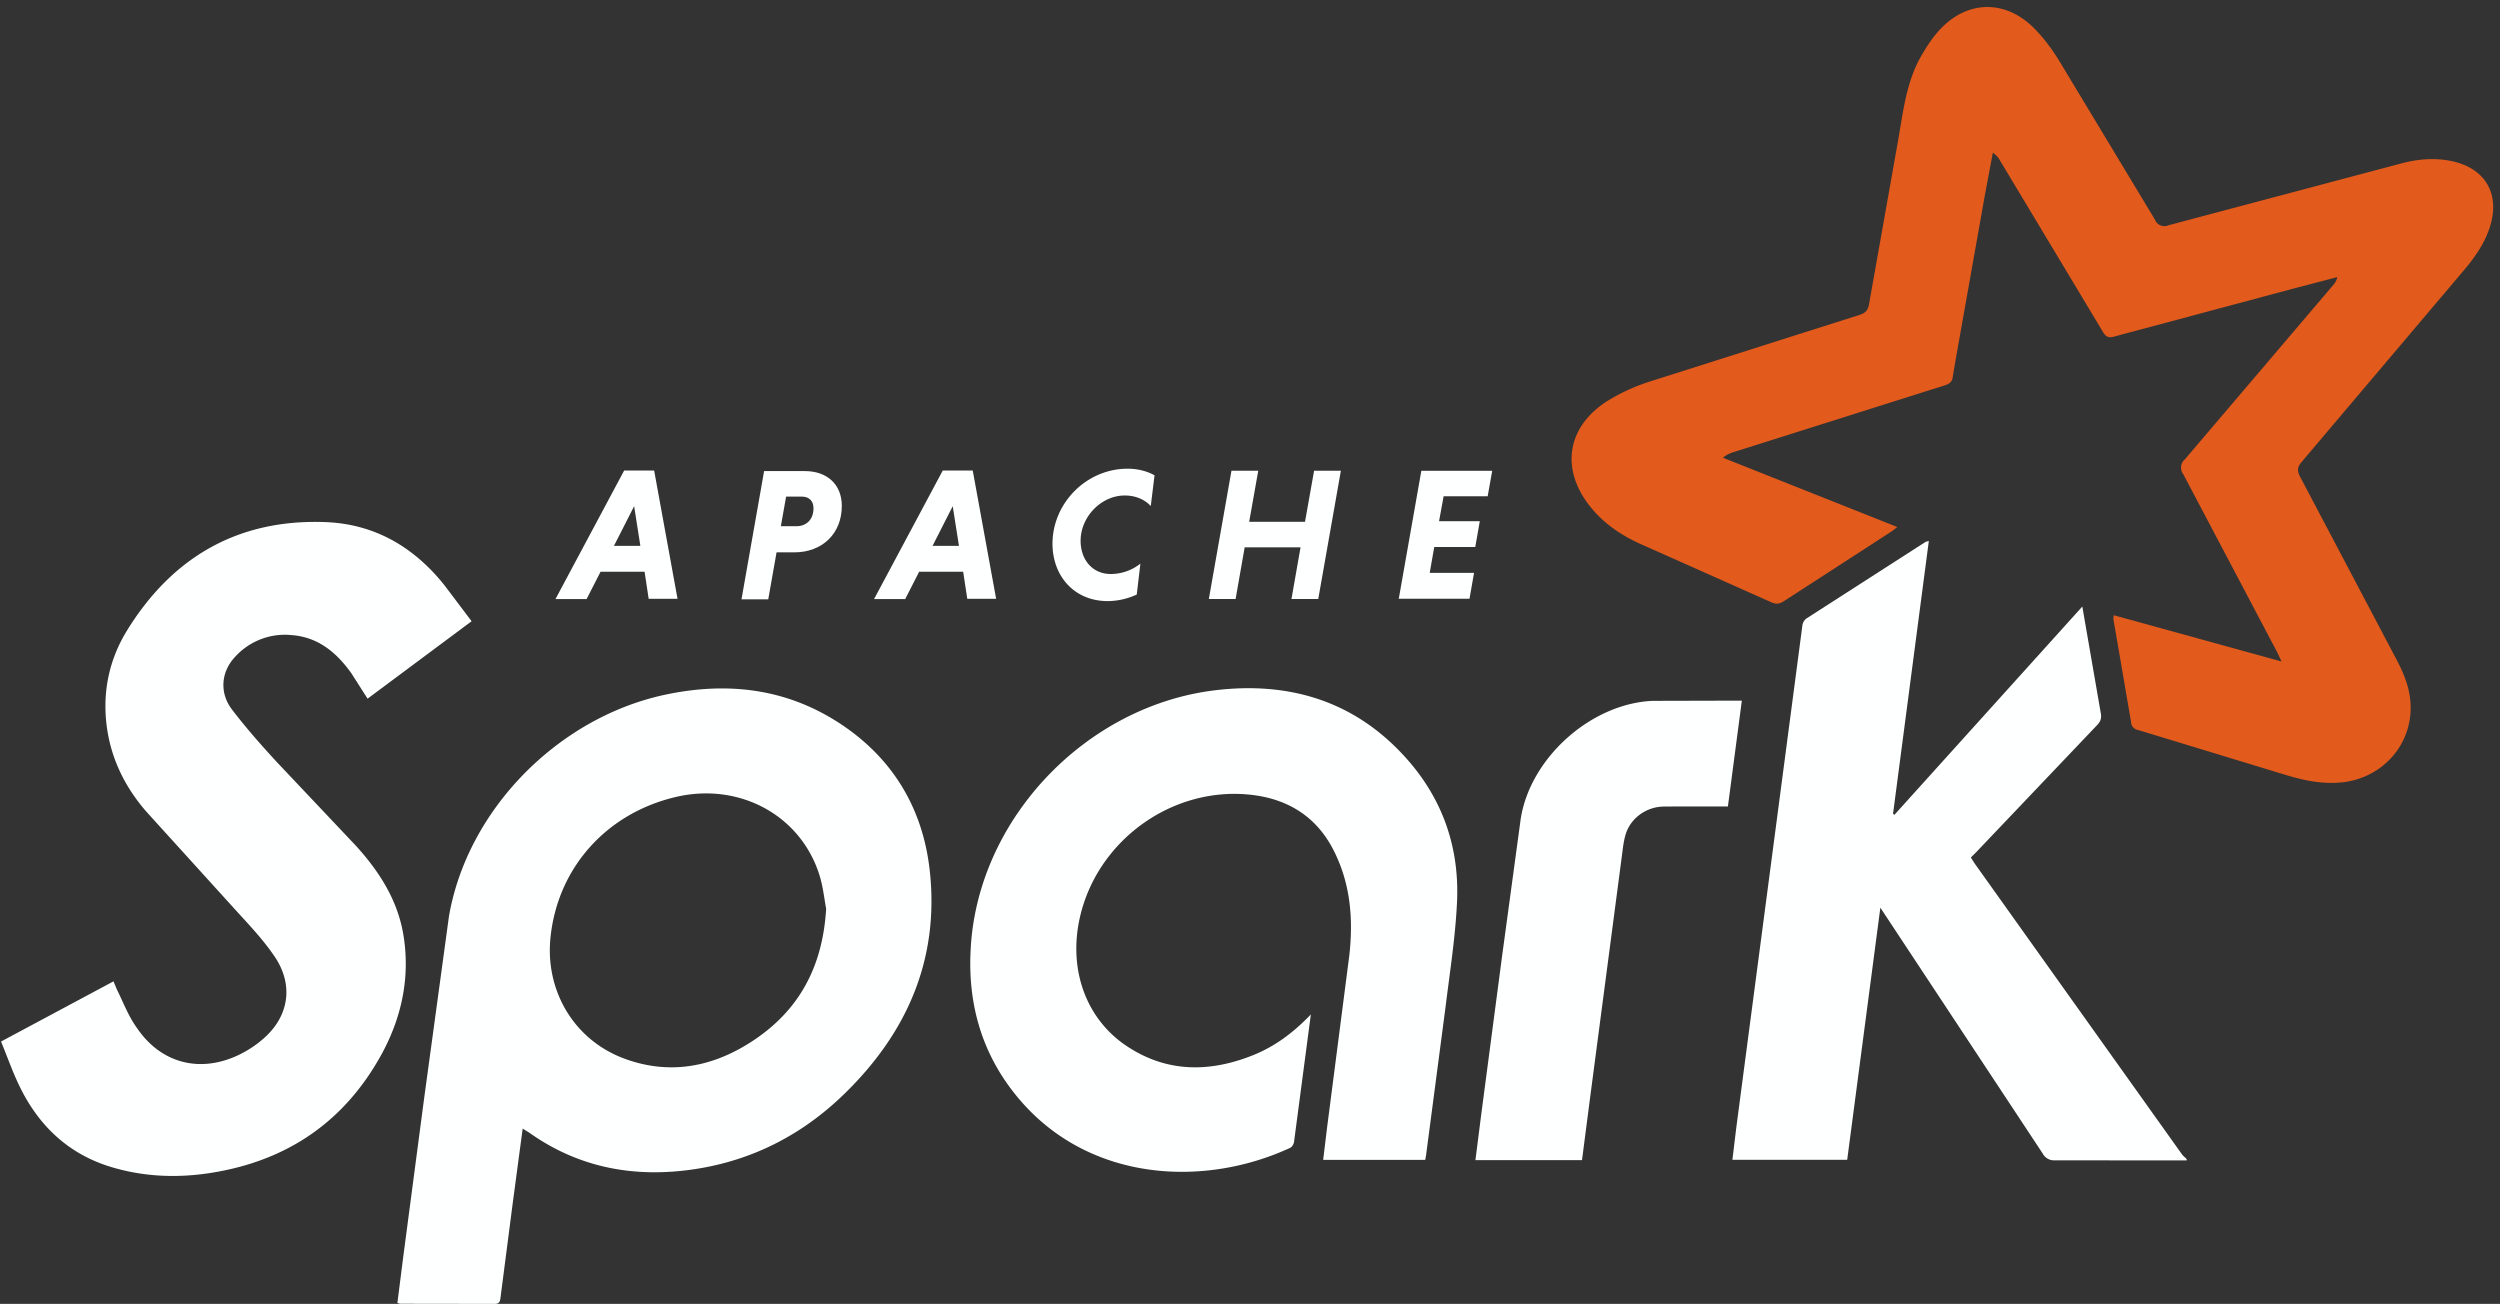
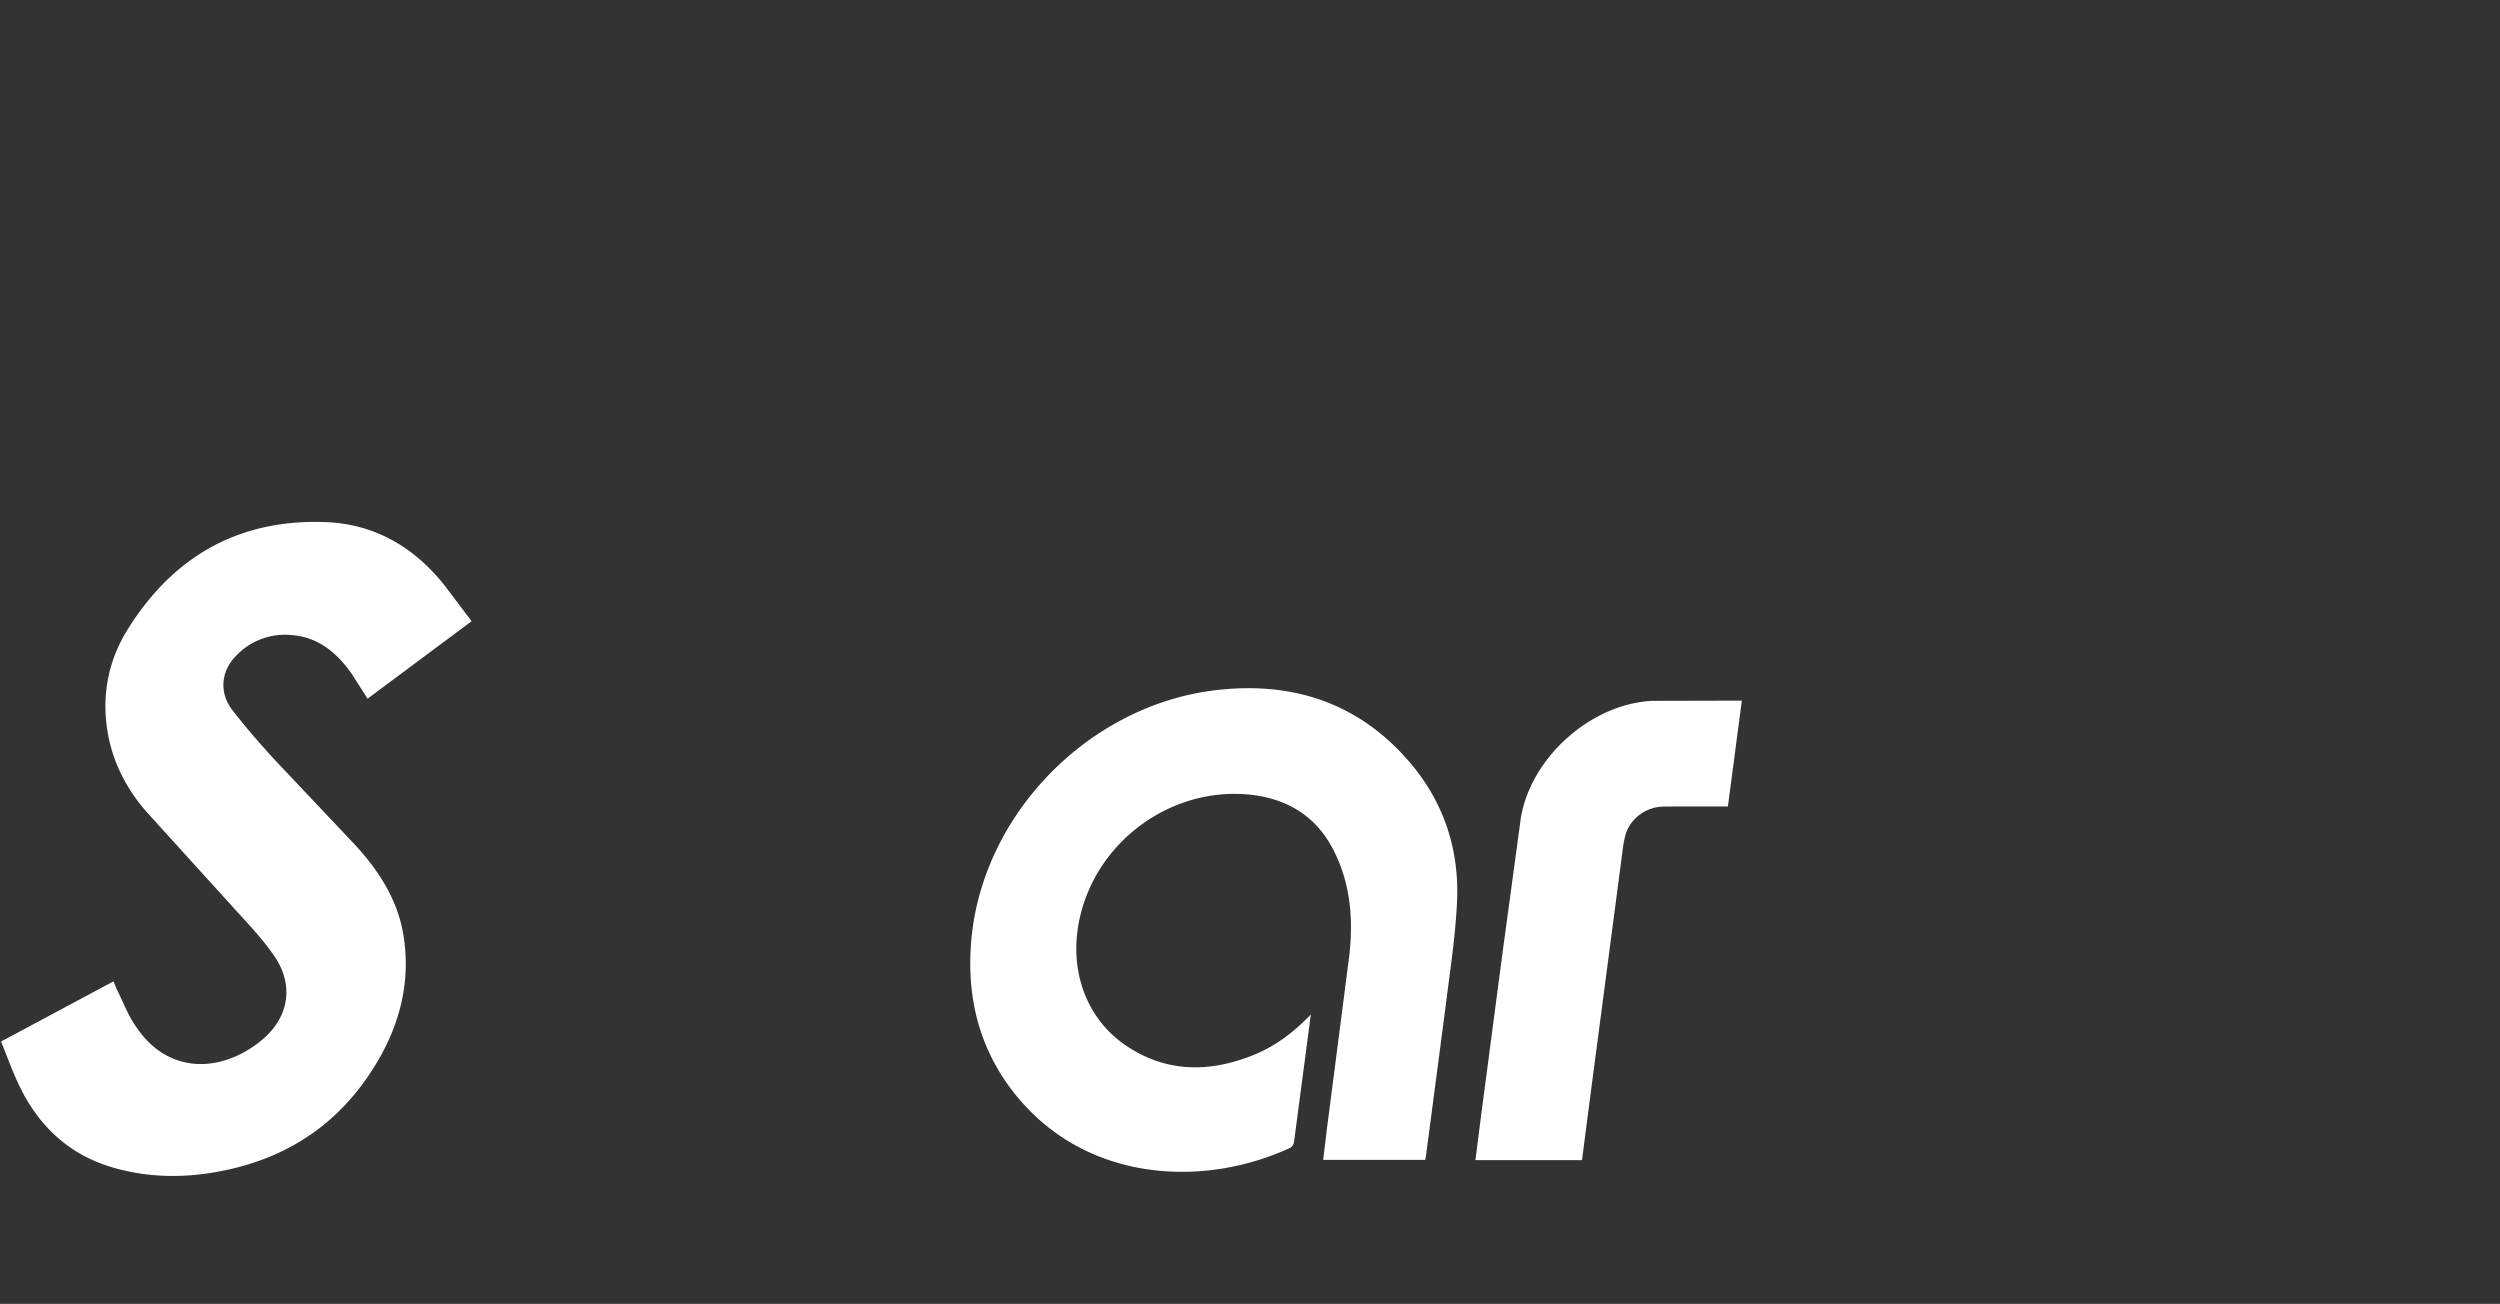
<svg xmlns="http://www.w3.org/2000/svg" xmlns:xlink="http://www.w3.org/1999/xlink" fill="#303030" height="46" preserveAspectRatio="xMidYMid meet" version="1" viewBox="10.5 2.0 88.2 46.0" width="88.2" zoomAndPan="magnify">
  <rect x="10.5" y="2.0" width="88.2" height="46.0" fill="#333333" stroke="none" />
  <g fill-rule="evenodd">
    <g id="change1_1">
-       <path d="m90.988 25.327l-0.152-0.322-3.313-6.28a0.38 0.38 0 0 1 0.055 -0.514l5.24-6.157a0.57 0.57 0 0 0 0.14 -0.277l-1.53 0.4-6.352 1.7c-0.197 0.053-0.287-0.005-0.385-0.168l-3.621-6.029a0.82 0.82 0 0 0 -0.263 -0.293l-0.3 1.605-1.007 5.67-0.104 0.613c-0.017 0.195-0.117 0.267-0.293 0.323l-7.482 2.365c-0.1 0.035-0.216 0.08-0.334 0.186l6.15 2.444-0.18 0.142-3.825 2.476c-0.152 0.1-0.273 0.113-0.444 0.036l-4.578-2.04c-0.685-0.306-1.3-0.712-1.78-1.3-1.085-1.327-0.87-2.836 0.575-3.758a6.82 6.82 0 0 1 1.545 -0.703l7.35-2.335c0.205-0.064 0.3-0.156 0.34-0.38l1.006-5.67c0.182-1 0.28-2.046 0.77-2.972 0.2-0.356 0.415-0.704 0.684-1.003 0.973-1.08 2.332-1.122 3.36-0.093 0.347 0.347 0.646 0.757 0.904 1.178l3.36 5.573a0.36 0.36 0 0 0 0.492 0.2l8.2-2.178c0.565-0.15 1.136-0.204 1.715-0.095 1.262 0.236 1.813 1.197 1.386 2.415-0.194 0.555-0.53 1.024-0.906 1.467l-5.711 6.747c-0.157 0.183-0.16 0.316-0.052 0.52l3.414 6.473c0.272 0.517 0.48 1.053 0.486 1.646 0.014 1.35-0.973 2.453-2.314 2.65-0.75 0.1-1.45-0.05-2.152-0.267l-5.15-1.568a0.29 0.29 0 0 1 -0.248 -0.282l-0.622-3.624c-0.006-0.033 0.004-0.07 0.01-0.143l5.915 1.632" fill="#e25a1c" />
-     </g>
+       </g>
    <g fill="#feffff" id="change2_2">
-       <path d="m87.645 42.94l-4.64-0.004a0.45 0.45 0 0 1 -0.434 -0.233l-5.732-8.68-1.17 8.894h-4.05l0.14-1.156 2.33-17.7a0.37 0.37 0 0 1 0.14 -0.24l4.2-2.7c0.02-0.013 0.05-0.015 0.12-0.035l-1.263 9.626 0.05 0.034 6.628-7.347 0.652 3.764c0.034 0.184-0.015 0.3-0.138 0.427l-4.246 4.462-0.2 0.2 0.13 0.206 7.32 10.27c0.044 0.062 0.108 0.1 0.163 0.166v0.054m-48-8.898c-0.062-0.316-0.106-0.78-0.246-1.212-0.678-2.092-2.825-3.24-5.047-2.723-2.438 0.567-4.18 2.484-4.432 4.97-0.187 1.84 0.804 3.613 2.647 4.278 1.484 0.536 2.913 0.312 4.24-0.484 1.76-1.055 2.713-2.622 2.84-4.83zm-10.705 7.767l-0.347 2.598-0.438 3.386c-0.017 0.132-0.057 0.2-0.198 0.2l-3.337-0.005c-0.025 0-0.05-0.014-0.1-0.03l0.203-1.6 0.74-5.615 0.875-6.416c0.646-3.765 3.84-7 7.588-7.817 2.173-0.47 4.252-0.252 6.15 0.97 1.892 1.22 2.977 3 3.224 5.215 0.35 3.147-0.808 5.76-3.044 7.92-1.467 1.42-3.224 2.32-5.25 2.625-2.087 0.315-4.05-0.033-5.8-1.264-0.065-0.045-0.134-0.084-0.245-0.154" fill="inherit" />
      <path d="m27.126 23.926l-3.658 2.723-0.573-0.898c-0.524-0.732-1.175-1.28-2.12-1.346a2.37 2.37 0 0 0 -1.996 0.785c-0.48 0.52-0.542 1.257-0.094 1.843 0.493 0.645 1.033 1.258 1.584 1.855l2.776 2.938c0.826 0.906 1.484 1.922 1.687 3.16 0.242 1.472-0.052 2.874-0.748 4.168-1.3 2.394-3.318 3.784-5.997 4.218-1.183 0.192-2.363 0.154-3.518-0.186-1.532-0.45-2.6-1.455-3.284-2.873-0.242-0.5-0.428-1.03-0.648-1.568l3.967-2.123 0.12 0.288c0.225 0.45 0.4 0.93 0.7 1.346 0.828 1.23 2.166 1.606 3.523 0.997a3.86 3.86 0 0 0 0.97 -0.63c0.874-0.776 1.038-1.857 0.4-2.834-0.372-0.56-0.837-1.064-1.3-1.567l-3.265-3.6c-0.73-0.843-1.224-1.827-1.38-2.956-0.17-1.233 0.075-2.397 0.717-3.435 1.595-2.58 3.914-3.923 6.98-3.812 1.748 0.063 3.14 0.88 4.22 2.24l0.947 1.255m29.612 13.866l-0.595 4.508c-0.01 0.075-0.07 0.176-0.133 0.206-3.018 1.398-6.993 1.203-9.472-1.612-1.332-1.512-1.9-3.307-1.807-5.304 0.193-4.623 4.026-8.658 8.6-9.222 2.678-0.33 5.026 0.394 6.84 2.474 1.236 1.417 1.807 3.1 1.723 4.977-0.056 1.234-0.25 2.462-0.403 3.7l-0.685 5.214c-0.008 0.062-0.02 0.123-0.035 0.2h-3.6l0.143-1.18 0.778-6.022c0.143-1.252 0.053-2.495-0.52-3.655-0.6-1.233-1.63-1.885-2.974-2.027-2.78-0.294-5.426 1.638-6.02 4.374-0.392 1.806 0.226 3.538 1.664 4.495 1.402 0.933 2.904 0.936 4.432 0.33 0.775-0.306 1.435-0.792 2.063-1.447m15.206-11.08l-0.493 3.744c-0.763 0-1.512-0.004-2.26 0.002-0.606 0.005-1.16 0.396-1.342 0.963-0.07 0.222-0.098 0.46-0.128 0.7l-1.134 8.625-0.283 2.186h-3.76l0.206-1.622 0.736-5.588 0.656-4.833c0.338-2.153 2.48-4.064 4.652-4.16l3.148-0.008" fill="inherit" />
    </g>
  </g>
  <g fill="#feffff" id="change2_1">
    <use xlink:actuate="onLoad" xlink:href="#A" xlink:show="embed" xlink:type="simple" />
-     <path d="m38.786 19.52h-0.552l-0.186 1.045h0.552c0.333 0 0.6-0.22 0.6-0.632 0-0.273-0.167-0.413-0.413-0.413zm-1.337-0.9h1.45c0.76 0 1.3 0.452 1.3 1.23 0 0.978-0.692 1.637-1.677 1.637h-0.625l-0.293 1.657h-0.944l0.798-4.525" fill="inherit" />
    <use x="11.24" xlink:actuate="onLoad" xlink:href="#A" xlink:show="embed" xlink:type="simple" />
-     <path d="m50.607 22.974a2.48 2.48 0 0 1 -1.025 0.233c-1.197 0-1.95-0.9-1.95-2.023 0-1.437 1.2-2.648 2.65-2.648 0.36 0 0.685 0.086 0.95 0.233l-0.133 1.085c-0.2-0.22-0.52-0.373-0.918-0.373-0.825 0-1.557 0.746-1.557 1.6 0 0.66 0.412 1.17 1.065 1.17a1.69 1.69 0 0 0 1.044 -0.366l-0.127 1.078m5.776-1.653h-1.97l-0.32 1.823h-0.944l0.798-4.525h0.945l-0.32 1.8h1.97l0.32-1.8h0.945l-0.798 4.525h-0.945l0.32-1.823m3.464 1.824l0.798-4.525h2.5l-0.16 0.9h-1.555l-0.16 0.878h1.437l-0.16 0.912h-1.447l-0.16 0.912h1.564l-0.16 0.912h-2.508" fill="inherit" />
  </g>
  <defs>
-     <path d="m32.16 21.258h0.932l-0.22-1.4zm1.078 0.912h-1.55l-0.493 0.965h-1.098l2.423-4.535h1.058l0.825 4.525h-1.018l-0.146-0.965" id="A" />
-   </defs>
+     </defs>
</svg>